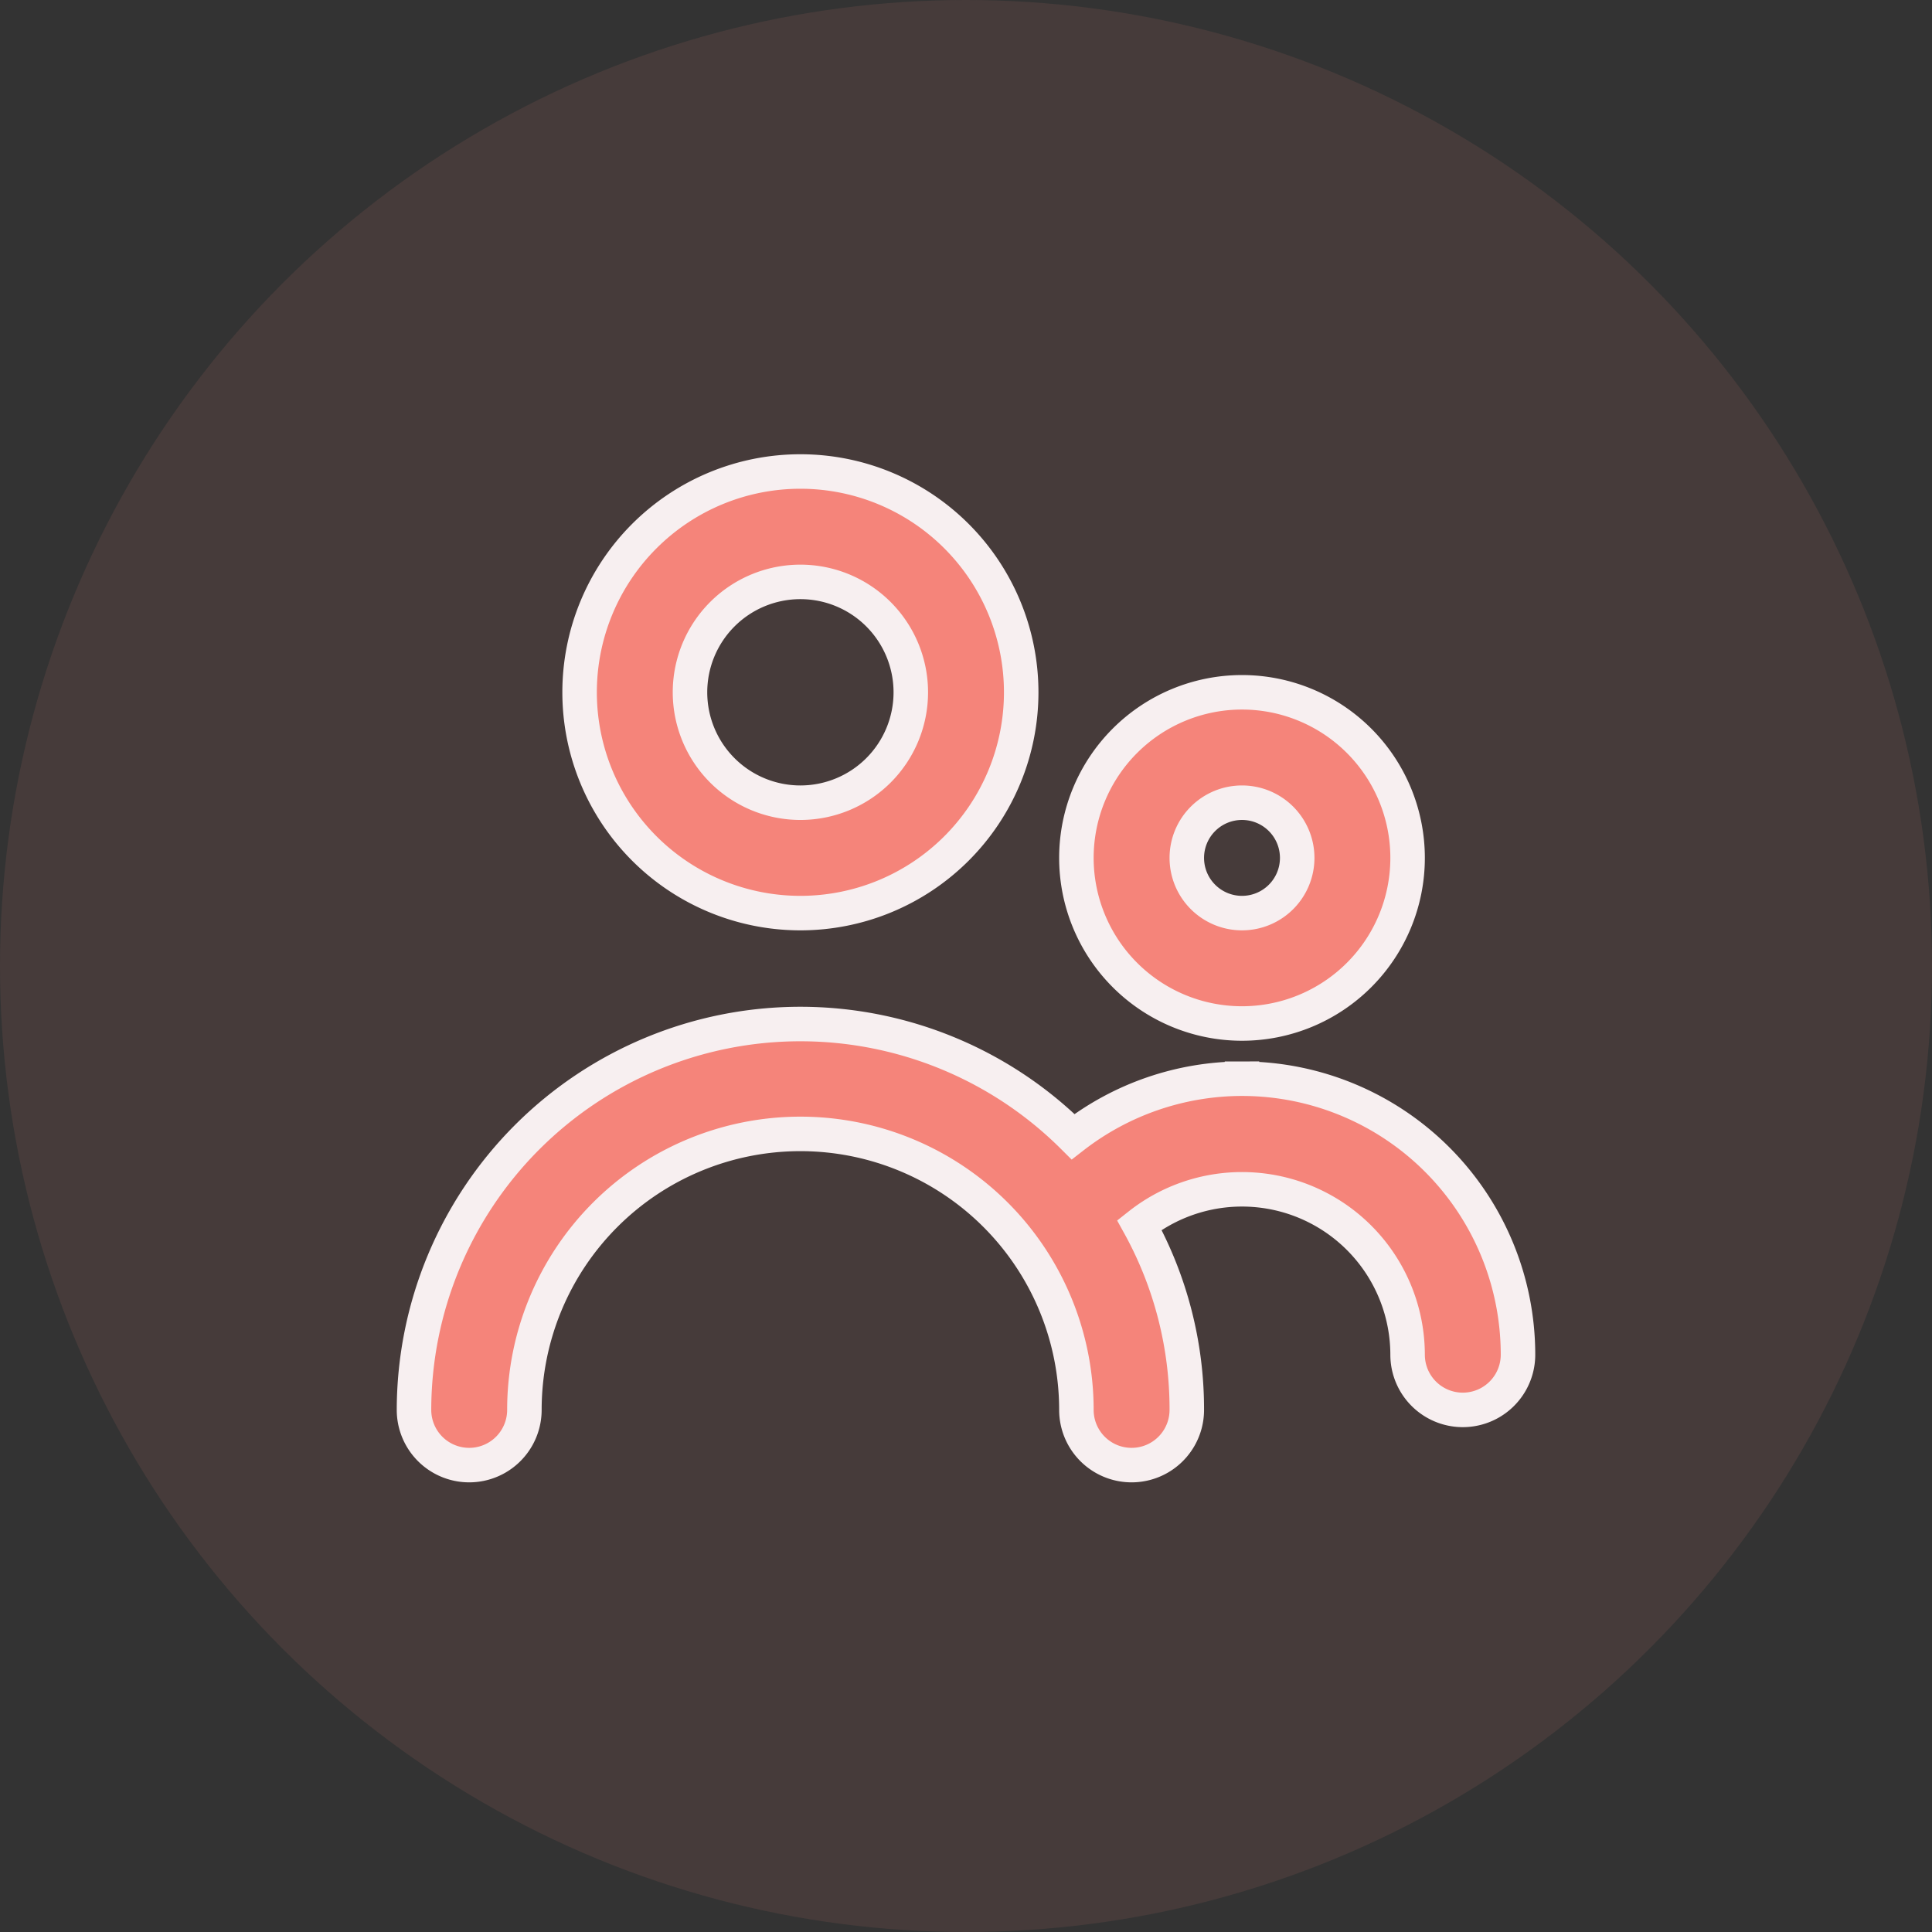
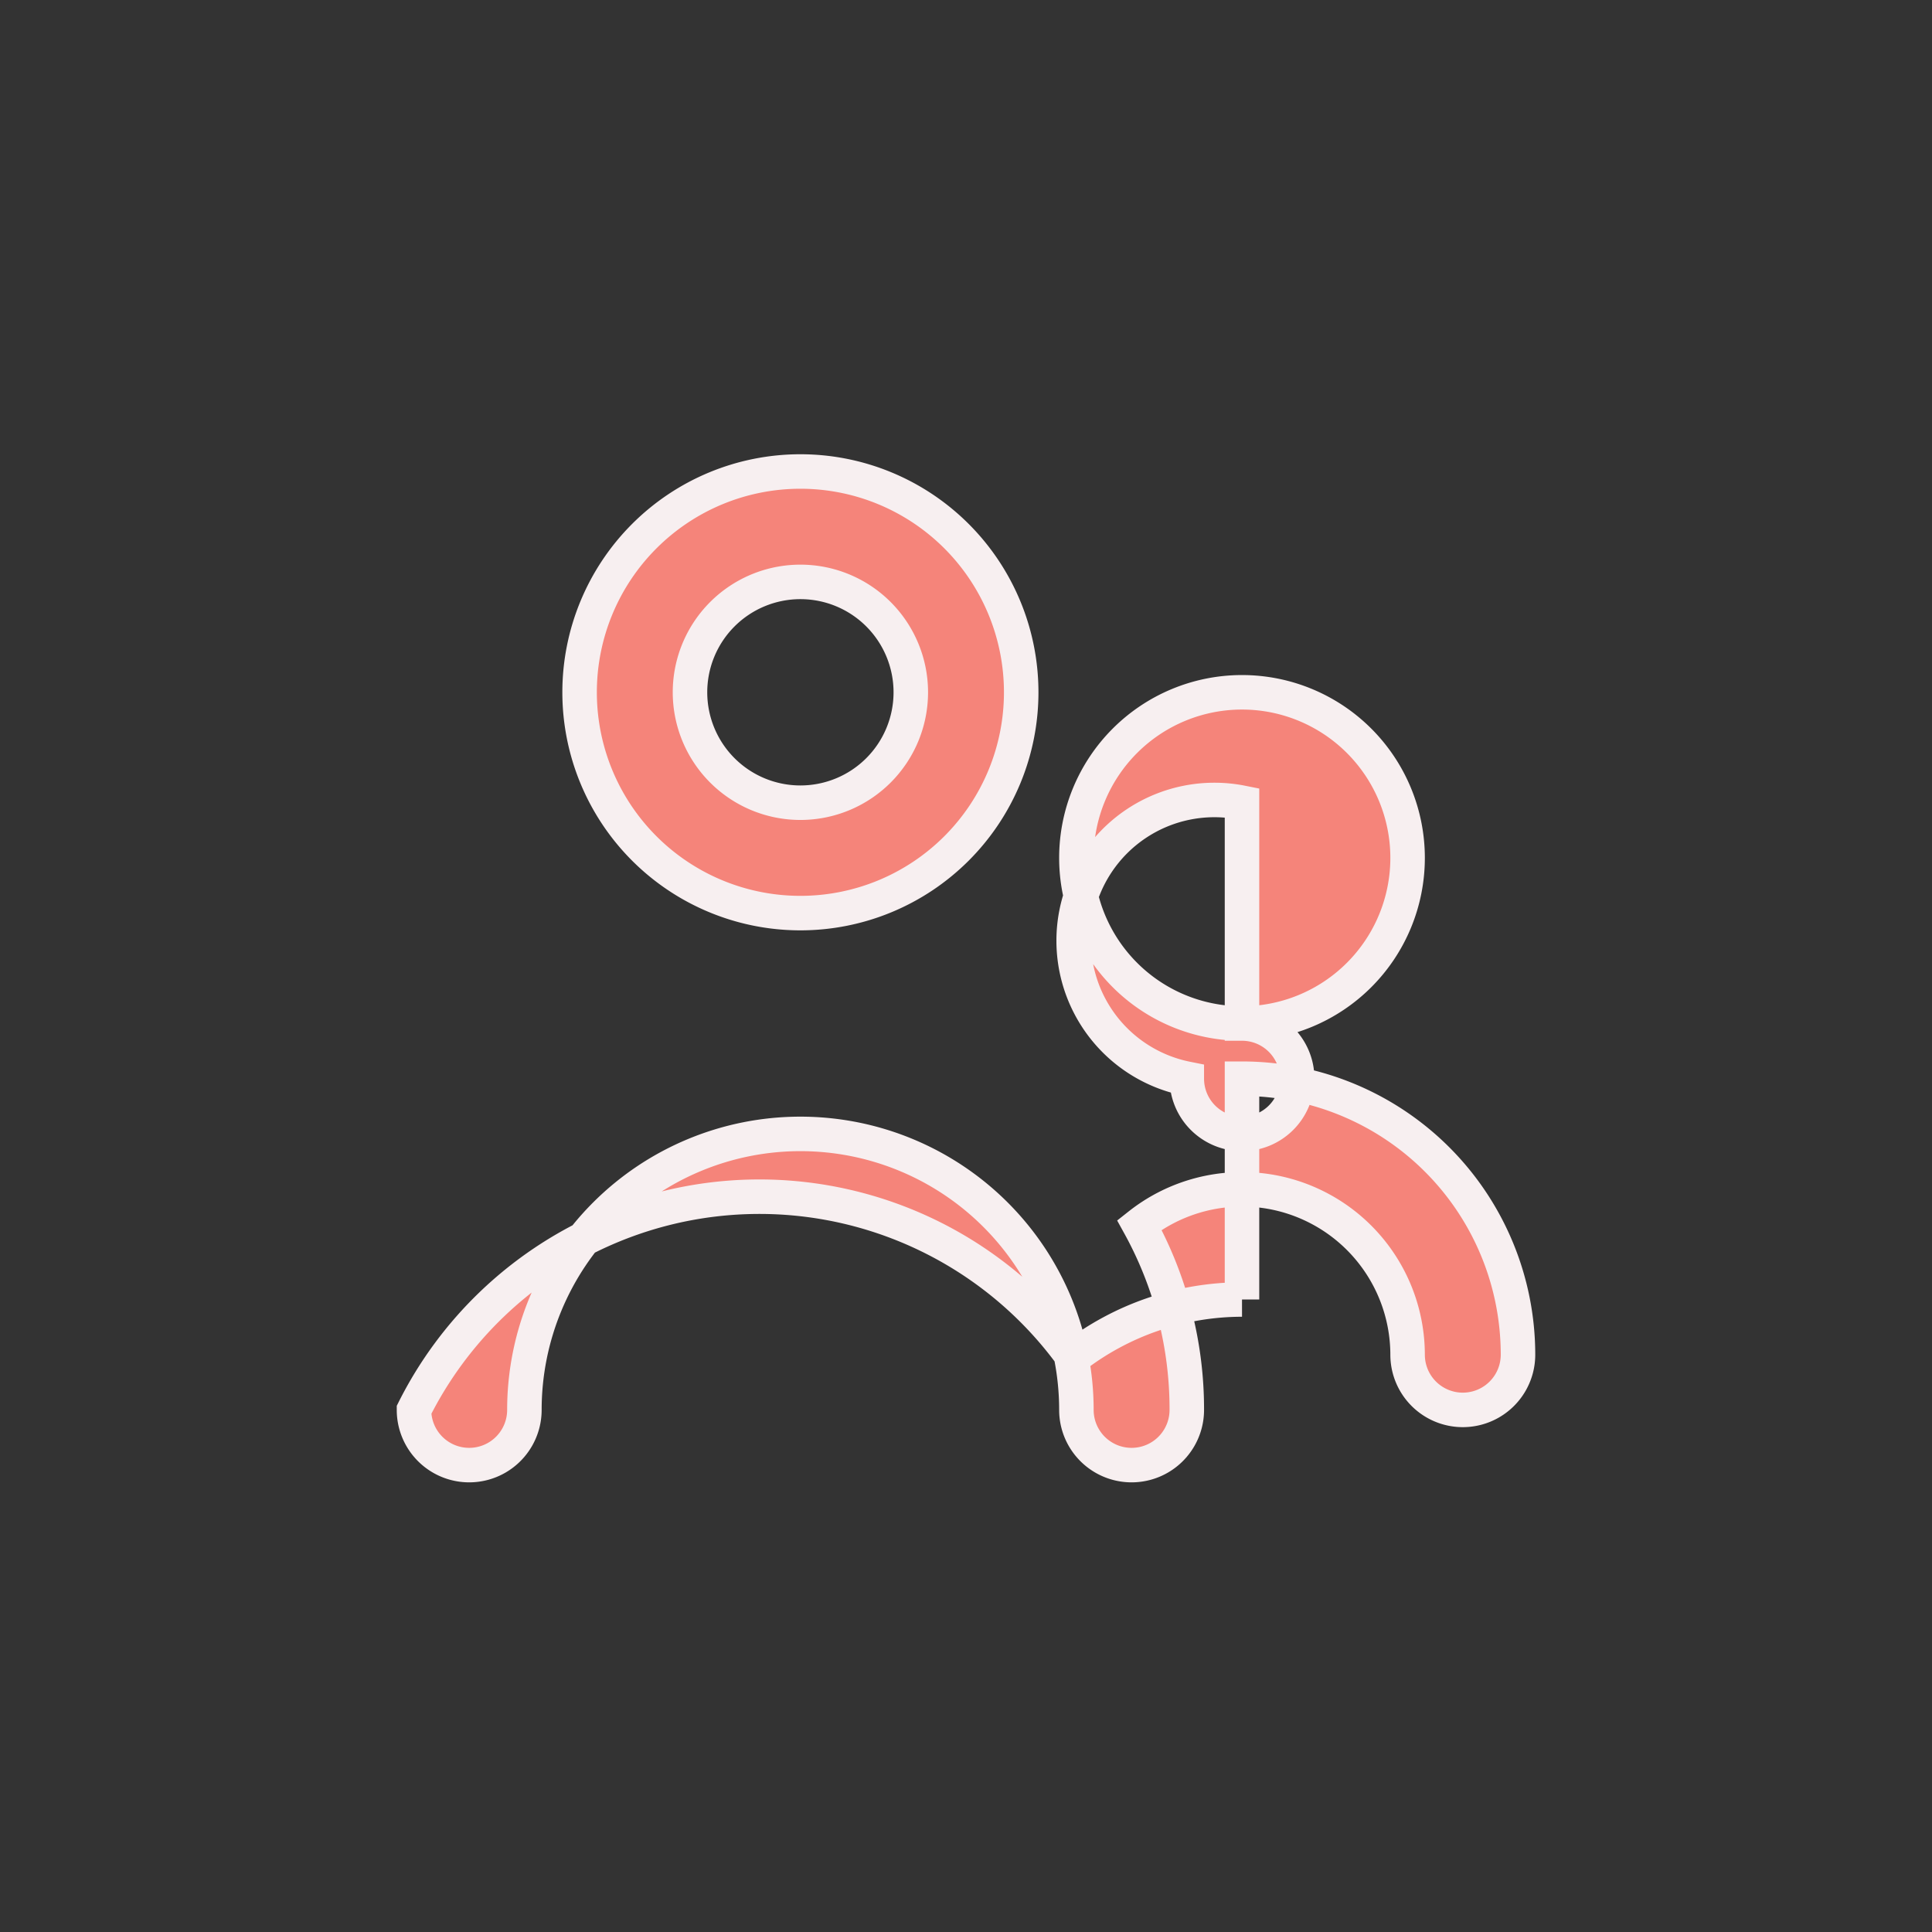
<svg xmlns="http://www.w3.org/2000/svg" width="168" height="168" viewBox="0 0 168 168">
  <rect x="0" y="0" width="168" height="168" fill="#333333" stroke="none" />
  <g id="icon" transform="translate(-1261 -992.108)">
-     <circle id="bg" cx="84" cy="84" r="84" transform="translate(1261 992.108)" fill="#f5847a" opacity="0.1" />
    <g id="Layer_2" data-name="Layer 2" transform="translate(1295 1030.108)">
      <g id="people" transform="translate(2 3)">
-         <path id="Path_2590" data-name="Path 2590" d="M35.6,41.4A19.2,19.2,0,1,0,16.4,22.2,19.2,19.2,0,0,0,35.6,41.4Zm0-28.8A9.6,9.6,0,1,1,26,22.2,9.6,9.6,0,0,1,35.6,12.6ZM74,51A14.4,14.4,0,1,0,59.6,36.6,14.4,14.4,0,0,0,74,51Zm0-19.2a4.8,4.8,0,1,1-4.8,4.8A4.8,4.8,0,0,1,74,31.8Zm0,24a24,24,0,0,0-14.688,5.04A33.6,33.6,0,0,0,2,84.6a4.8,4.8,0,1,0,9.6,0,24,24,0,0,1,48,0,4.8,4.8,0,1,0,9.6,0,33.12,33.12,0,0,0-4.128-16.08A14.4,14.4,0,0,1,88.4,79.8a4.8,4.8,0,1,0,9.6,0A24,24,0,0,0,74,55.8Z" transform="translate(-2 -3)" fill="#f5847a" stroke="#f7eff0" stroke-width="3" />
+         <path id="Path_2590" data-name="Path 2590" d="M35.6,41.4A19.2,19.2,0,1,0,16.4,22.2,19.2,19.2,0,0,0,35.6,41.4Zm0-28.8A9.6,9.6,0,1,1,26,22.2,9.6,9.6,0,0,1,35.6,12.6ZM74,51A14.4,14.4,0,1,0,59.6,36.6,14.4,14.4,0,0,0,74,51Za4.8,4.8,0,1,1-4.8,4.8A4.8,4.8,0,0,1,74,31.8Zm0,24a24,24,0,0,0-14.688,5.04A33.6,33.6,0,0,0,2,84.6a4.8,4.8,0,1,0,9.6,0,24,24,0,0,1,48,0,4.8,4.8,0,1,0,9.6,0,33.12,33.12,0,0,0-4.128-16.08A14.4,14.4,0,0,1,88.4,79.8a4.8,4.8,0,1,0,9.6,0A24,24,0,0,0,74,55.8Z" transform="translate(-2 -3)" fill="#f5847a" stroke="#f7eff0" stroke-width="3" />
      </g>
    </g>
  </g>
</svg>